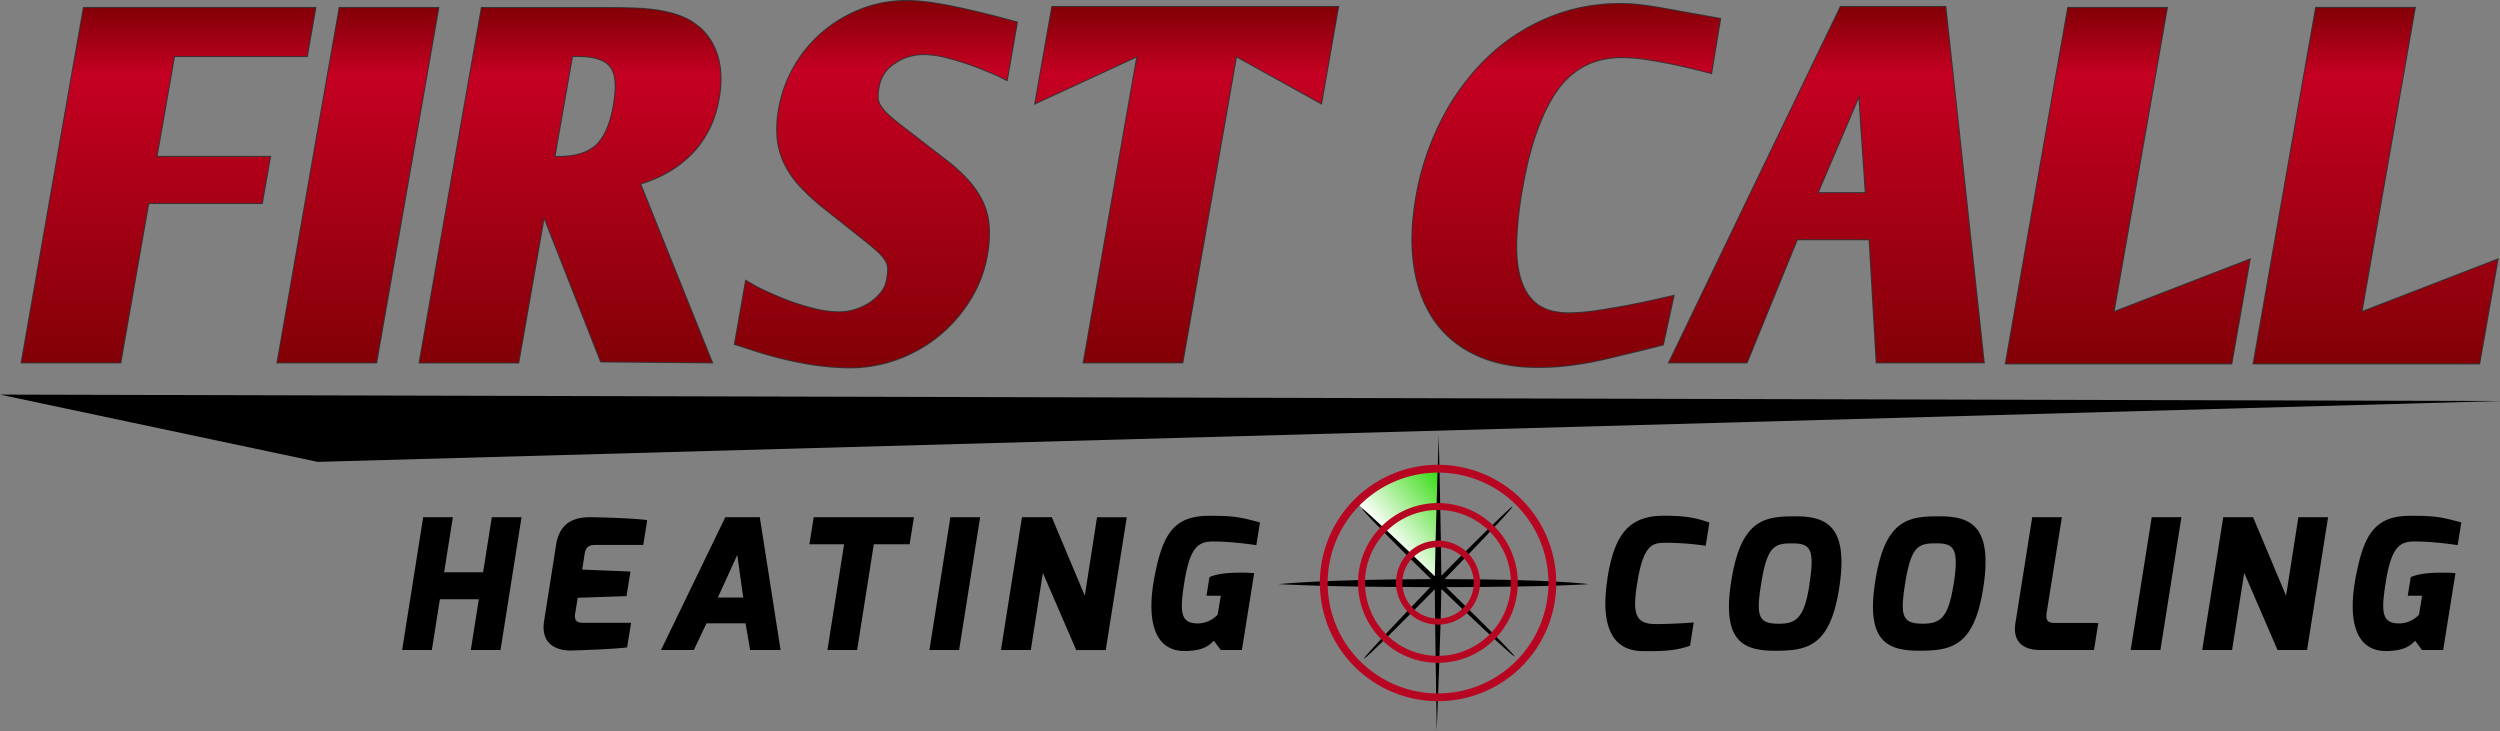
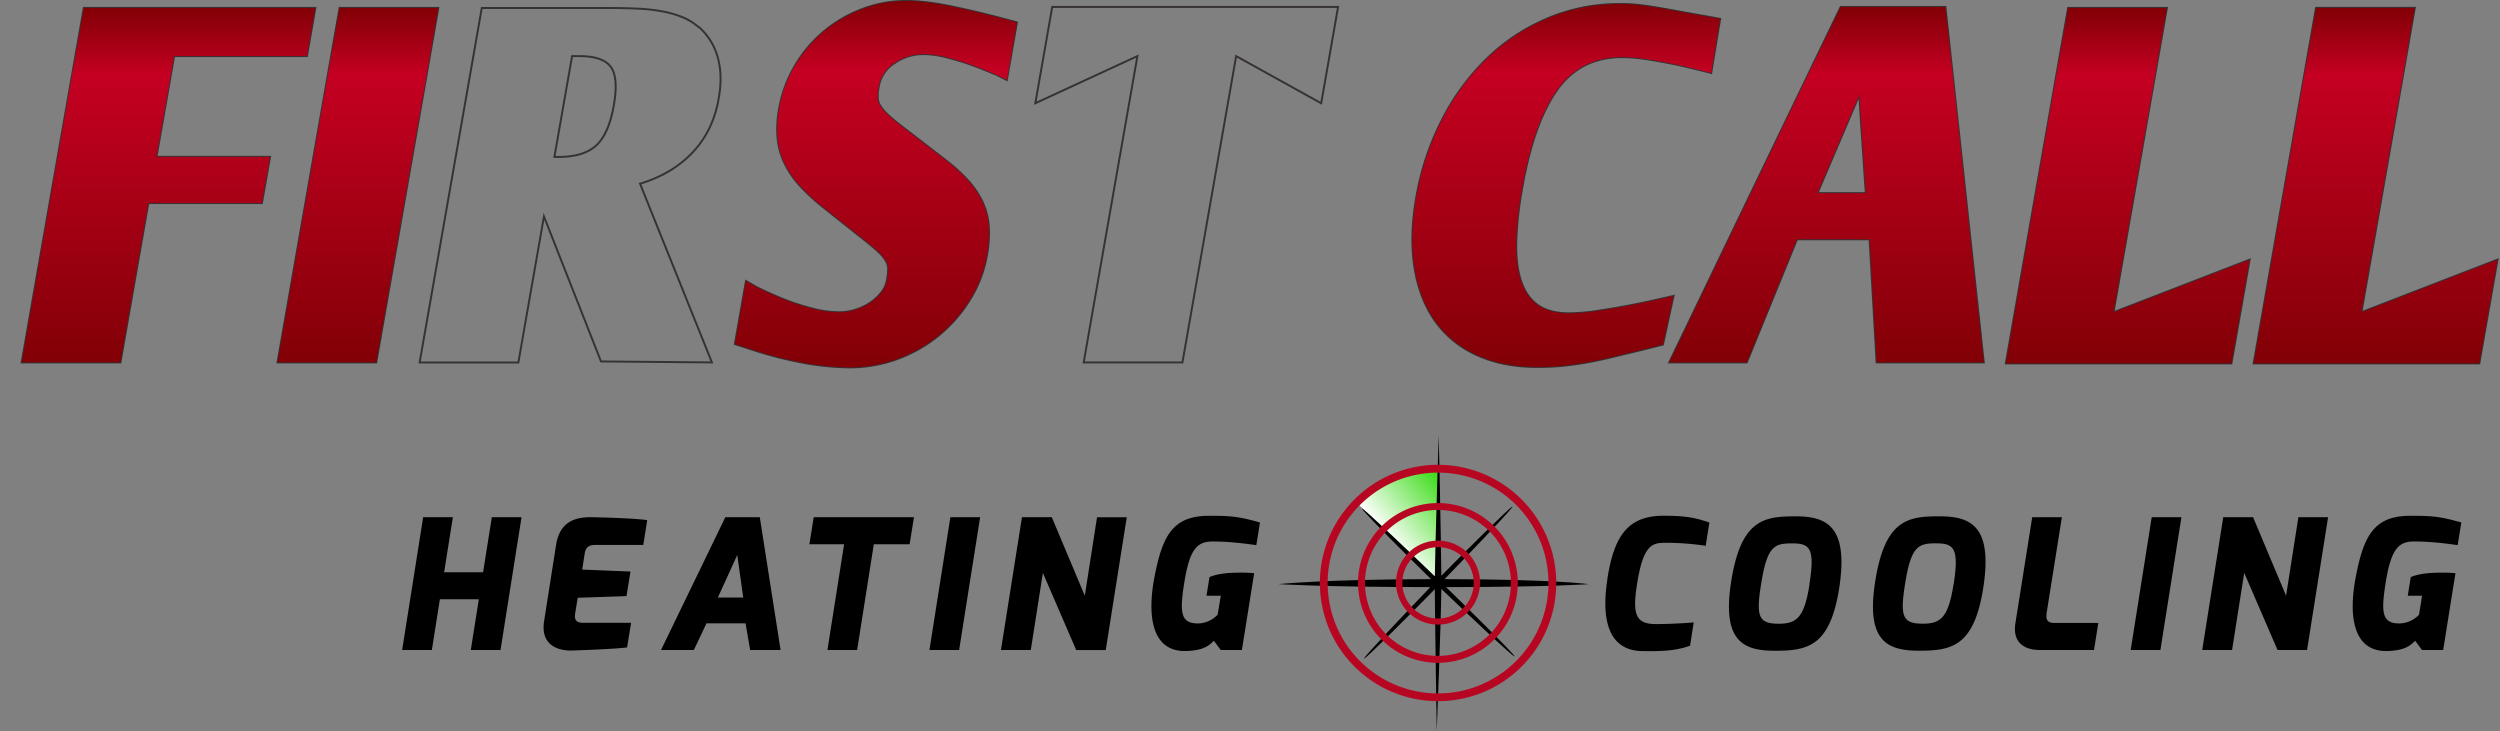
<svg xmlns="http://www.w3.org/2000/svg" xmlns:xlink="http://www.w3.org/1999/xlink" viewBox="0 0 1675.65 489.95">
  <rect x="0" y="0" width="1675.65" height="489.95" fill="#808080" stroke="none" />
  <defs>
    <linearGradient id="linear-gradient" x1="933.43" y1="365.52" x2="976.7" y2="329.22" gradientUnits="userSpaceOnUse">
      <stop offset="0" stop-color="#fff" />
      <stop offset="1" stop-color="#33da0d" />
    </linearGradient>
    <linearGradient id="linear-gradient-2" x1="112.96" y1="242.92" x2="112.96" y2="5.32" gradientUnits="userSpaceOnUse">
      <stop offset="0" stop-color="#820006" />
      <stop offset=".81" stop-color="#c50022" />
      <stop offset="1" stop-color="#820006" />
    </linearGradient>
    <linearGradient id="linear-gradient-3" x1="239.87" y1="242.92" x2="239.87" y2="5.32" xlink:href="#linear-gradient-2" />
    <linearGradient id="linear-gradient-4" x1="382.12" y1="242.92" x2="382.12" y2="5.32" xlink:href="#linear-gradient-2" />
    <linearGradient id="linear-gradient-5" x1="587.08" y1="246.25" x2="587.08" y2=".66" xlink:href="#linear-gradient-2" />
    <linearGradient id="linear-gradient-6" x1="795.4" y1="242.92" x2="795.4" y2="4.65" xlink:href="#linear-gradient-2" />
    <linearGradient id="linear-gradient-7" x1="1049.78" y1="245.93" x2="1049.78" y2="2.66" xlink:href="#linear-gradient-2" />
    <linearGradient id="linear-gradient-8" x1="1224.24" y1="242.92" x2="1224.24" y2="4.65" xlink:href="#linear-gradient-2" />
    <linearGradient id="linear-gradient-9" x1="1426.12" y1="243.59" x2="1426.12" y2="5.32" xlink:href="#linear-gradient-2" />
    <linearGradient id="linear-gradient-10" x1="1592.25" y1="243.59" x2="1592.25" y2="5.32" xlink:href="#linear-gradient-2" />
    <style>.cls-15{fill-rule:evenodd;fill:#b70622}</style>
  </defs>
  <g style="isolation:isolate">
    <g id="Layer_2" data-name="Layer 2">
      <g id="Layer_1-2" data-name="Layer 1">
        <path d="M963.55 389.87v-76.33s-38.78 1.24-53.48 24.15z" fill="url(#linear-gradient)" fill-rule="evenodd" />
        <path d="M323.79 383.56h-26.11l5.86-36.9h-19.91l-14.09 89h19.92l5.37-34h26.11l-5.38 34h19.92l14.08-89h-19.91zm48.93-18.36l-8 50.94C362 433 374.82 436.36 383.59 436c0 0 27.08-.79 36.73-2.06l2.68-16.49h-30.9c-3.52 0-7.62.12-6.59-6.32l1.7-10.46 32.7-1.12 2.67-16.47-32.36-1.31 1.52-9.73c.48-3.28 1.12-6.81 7.31-6.81h32.12l2.64-16.62c-10.47-1.46-37.22-1.95-37.22-1.95-10.42-.12-21.29 2.43-23.87 18.54zm113.44-18.54l-43.1 89h22l8.46-17.87h26.18l3.1 17.87h20.4l-13.94-89zm-5 53.83l13-28.51 4 28.51zm61.35-35.71h23.26l-11.17 70.88h19.91l11.17-70.88h24l2.91-18.12h-67.2zm80.45 70.88h19.91l14.08-89H637zm104.15-36.38l-22.13-52.62h-20l-14.08 89h20L699 384l22.34 51.7h19.79l14.09-89h-19.93zm83.29-53.56c-24.16 0-31.29 13-36.67 41.4-4.58 24.13-2.67 50.36 22 49.21 9.59-.46 13.81-2.62 17.88-6.87l4.58 6.2h14.21l8.23-51.49c-2.92-.24-5.68-.36-8.23-.36-8.47 0-16 .51-21.73 3l-2 12.47h9.59L816.13 412a18.66 18.66 0 01-13.08 5.87c-11.57 0-12.51-6.93-9.35-26.84 3.73-24.13 9.23-28.12 19.49-28.09 13 0 26.53 2.16 28.89 2.44l2.43-15.2c-13.81-3.79-18.18-4.49-34.15-4.46zm267 42.37c-4.31 27.6.85 48 23.34 48.3 15.45.27 23.47-.55 32.06-3.62l2.42-15.56c-4.31.3-15.45 1.15-26.34 1.06-12.75-.27-14.79-7.23-11.57-27.11 4.37-27.84 11-27.32 20.37-27.35a185 185 0 0125.59 2l2.46-15.56c-9.44-3.31-16.09-4.56-30.78-4.56-24.25 0-33.17 14.04-37.63 42.4zm126.06-42c-20.61 0-36.51 1.73-43.07 43.43-6.44 40.48 8.13 46.65 29.44 46.65 21.65 0 36.8-2.82 42.93-42.09 6.35-41.37-8.34-48.02-29.38-48.02zm9.38 45.71c-3.46 21.7-8.34 26.26-20.49 26.26-13.47 0-15.48-4.5-12-26.26 4-25.41 8.59-27.6 20.64-27.6s15.66 2.98 11.77 27.57zm87.16-45.74c-20.62 0-36.52 1.73-43.08 43.43-6.44 40.48 8.14 46.65 29.45 46.65 21.64 0 36.79-2.82 42.92-42.09 6.47-41.34-8.22-47.99-29.29-47.99zm9.38 45.71c-3.47 21.7-8.35 26.26-20.5 26.26-13.47 0-15.48-4.5-12.05-26.26 4-25.41 8.59-27.6 20.65-27.6s15.82 3.01 11.94 27.6zm62.34 19.45l10.28-64.56h-19.88l-11.26 70.94c-2.1 13.16 6 18.06 16.36 18.06h36.31l2.88-18.12h-28.05c-3.53 0-7.57.12-6.6-6.32zm56.4 24.44h19.92l14.08-89h-19.91zm104.15-36.38l-22.12-52.62h-20l-14.08 89h20l8.14-51.7 22.34 51.7h19.79l14.08-89h-19.91zm86.12-36.36c13 0 26.54 2.16 28.9 2.44l2.43-15.2c-13.81-3.77-18.18-4.47-34.15-4.44-24.16 0-31.3 13-36.67 41.4-4.58 24.13-2.67 50.36 22 49.21 9.59-.46 13.81-2.62 17.88-6.87l4.58 6.2h14.21l8.23-51.49c-2.92-.24-5.68-.36-8.23-.36-8.47 0-16 .51-21.74 3l-2 12.47h9.59l-2.04 12.72a18.66 18.66 0 01-13.08 5.87c-11.57 0-12.51-6.93-9.35-26.84 3.73-24.15 9.22-28.14 19.48-28.11z" />
-         <path d="M1675.65 268.79L0 264.48l212.89 45.09z" fill-rule="evenodd" />
        <path d="M14.52 242.92h66.19L99.44 136.1h76.11l5.45-30.95h-76.13l11.84-67.55h89l5.66-32.28H56.18zm171.48 0h66.18l41.61-237.6h-66.18zm178.59-97.83l38.23 97.17 74.35.66L429 123.12q22-6.65 35.69-21.46t17.15-36.44q2.63-15-.87-27.12A41.28 41.28 0 00468.29 18H468a37.65 37.65 0 00-10.14-6.32 69.53 69.53 0 00-12.73-3.82 110 110 0 00-16.53-2q-9.35-.5-21.59-.5h-84.09l-41.66 237.6h66.18zm7-39.94l11.86-67.55h4.63q15.89 0 21.25 7.15t2.09 25.79q-3.39 19.3-11.84 27t-25.66 7.65zm120.97 125.46l10.34 3.33a263.76 263.76 0 0037.85 9.65 179.55 179.55 0 0028.49 2.66 92.78 92.78 0 0032.26-5.66 95.1 95.1 0 0027.76-15.8 96.07 96.07 0 0020.91-24A83.56 83.56 0 00661.52 171a79.33 79.33 0 001.23-19.3 46.12 46.12 0 00-4.12-16.14 58.7 58.7 0 00-9.57-14.31A112.48 112.48 0 00634 107.48l-28.91-22.29q-6.14-4.66-9.69-8a32.44 32.44 0 01-5.23-6 11.31 11.31 0 01-1.85-5.49 30.56 30.56 0 01.53-6.82 23.29 23.29 0 0110.51-16.48A34.08 34.08 0 01619 36.27a63.86 63.86 0 0115.5 2.16q8.55 2.18 16 4.83t17.64 7l6.7 3.33L681.61 15l-3.8-1Q657 8.31 638.6 4.49T607.67.66a83.12 83.12 0 00-29.92 5.49 89.35 89.35 0 00-25.82 15.14 87.86 87.86 0 00-19.25 23 86.09 86.09 0 00-10.53 29 71.8 71.8 0 00-1 19 50.25 50.25 0 004.4 16.48 61.61 61.61 0 0010.08 15.14A138.71 138.71 0 00552 139.1l24.69 19.63q7.27 5.67 11.27 9.32a29.86 29.86 0 015.64 6.49 11 11 0 011.68 5.49 36.83 36.83 0 01-.66 6.65 18 18 0 01-3.76 9.16 32.28 32.28 0 01-7.71 7.15 37.65 37.65 0 01-9.92 4.66 36.34 36.34 0 01-10.71 1.66 71.22 71.22 0 01-18.09-2.49 170 170 0 01-17.71-5.66q-8.22-3.16-19.19-8.49l-7.53-4.32zm233.79 12.31h66.19l36-205.32 57 31.61 11.32-64.56h-191.6l-11.33 64.56 68.43-31.61zm395.34-44.59q-15.54 3.66-26.51 5.82t-23 4a139.65 139.65 0 01-20.38 1.85q-13.23 0-21-5.49t-11.37-16.31q-3.57-10.81-3.14-26.45a248.91 248.91 0 014-35.94q7.52-42.93 23.18-65.23t43.79-22.3a116 116 0 0118.24 1.67q10.29 1.66 19.54 3.66t21.9 5.32l6-36.27-10.9-2q-11.57-2-19.57-3.49t-14.29-2.5q-6.29-1-11.32-1.49a109.91 109.91 0 00-11-.5 123.6 123.6 0 00-48.16 9.48 131.63 131.63 0 00-40.57 26.62 155.94 155.94 0 00-30.37 41.1 180.76 180.76 0 00-17.5 52.58q-4.54 26-1.14 47.09t14 35.94a68.94 68.94 0 0028.43 22.79q17.79 8 41.68 7.66 7.27 0 14.35-.67t15.08-2q8-1.33 17.68-3.66l22.11-5.33 13.16-3.33zm49.1 44.59l33.66-82.53h48.65l4.72 82.53h71.82L1303.91 4.65h-70.16l-114.91 238.27zm47.36-113.47l28.1-65.89q.9 15.64 1.65 26.45t1.48 21.8q.72 11 1.21 17.64h-32.44zm126.26 114.14h151.23l12.2-69.55-91.24 35.27 35.77-204h-66.18zm166.12 0h151.24L1674 174l-91.23 35.27 35.77-204h-66.19z" fill="none" stroke="#231f20" stroke-width="1.32" opacity=".8" />
        <path d="M14.52 242.92h66.19L99.44 136.1h76.11l5.45-30.95h-76.13l11.84-67.55h89l5.66-32.28H56.18z" fill="url(#linear-gradient-2)" />
        <path d="M186 242.92h66.18l41.61-237.6h-66.18z" fill="url(#linear-gradient-3)" />
-         <path d="M364.59 145.09l38.23 97.17 74.35.66L429 123.12q22-6.65 35.69-21.46t17.15-36.44q2.63-15-.87-27.12A41.28 41.28 0 00468.29 18H468a37.65 37.65 0 00-10.14-6.32 69.53 69.53 0 00-12.73-3.82 110 110 0 00-16.53-2q-9.35-.5-21.59-.5h-84.09l-41.66 237.6h66.18zm7-39.94l11.86-67.55h4.63q15.89 0 21.25 7.15t2.09 25.79q-3.39 19.3-11.84 27t-25.66 7.65z" fill="url(#linear-gradient-4)" />
        <path d="M492.56 230.61l10.34 3.33a263.76 263.76 0 0037.85 9.65 179.55 179.55 0 0028.49 2.66 92.78 92.78 0 0032.26-5.66 95.1 95.1 0 0027.76-15.8 96.07 96.07 0 0020.91-24A83.56 83.56 0 00661.52 171a79.33 79.33 0 001.23-19.3 46.12 46.12 0 00-4.12-16.14 58.7 58.7 0 00-9.57-14.31A112.48 112.48 0 00634 107.48l-28.91-22.29q-6.14-4.66-9.69-8a32.44 32.44 0 01-5.23-6 11.31 11.31 0 01-1.85-5.49 30.56 30.56 0 01.53-6.82 23.29 23.29 0 0110.51-16.48A34.08 34.08 0 01619 36.27a63.86 63.86 0 0115.5 2.16q8.55 2.18 16 4.83t17.64 7l6.7 3.33L681.61 15l-3.8-1Q657 8.31 638.6 4.49T607.67.66a83.12 83.12 0 00-29.92 5.49 89.35 89.35 0 00-25.82 15.14 87.86 87.86 0 00-19.25 23 86.09 86.09 0 00-10.53 29 71.8 71.8 0 00-1 19 50.25 50.25 0 004.4 16.48 61.61 61.61 0 0010.08 15.14A138.71 138.71 0 00552 139.1l24.69 19.63q7.27 5.67 11.27 9.32a29.86 29.86 0 015.64 6.49 11 11 0 011.68 5.49 36.83 36.83 0 01-.66 6.65 18 18 0 01-3.76 9.16 32.28 32.28 0 01-7.71 7.15 37.65 37.65 0 01-9.92 4.66 36.34 36.34 0 01-10.71 1.66 71.22 71.22 0 01-18.09-2.49 170 170 0 01-17.71-5.66q-8.22-3.16-19.19-8.49l-7.53-4.32z" fill="url(#linear-gradient-5)" />
-         <path d="M726.35 242.92h66.19l36-205.32 57 31.61 11.32-64.56h-191.6l-11.33 64.56 68.43-31.61z" fill="url(#linear-gradient-6)" />
        <path d="M1121.69 198.33q-15.54 3.66-26.51 5.82t-23 4a139.65 139.65 0 01-20.38 1.85q-13.23 0-21-5.49t-11.37-16.31q-3.57-10.81-3.14-26.45a248.91 248.91 0 014-35.94q7.52-42.93 23.18-65.23t43.79-22.3a116 116 0 0118.24 1.67q10.29 1.66 19.54 3.66t21.9 5.32l6-36.27-10.9-2q-11.57-2-19.57-3.49t-14.29-2.5q-6.29-1-11.32-1.49a109.91 109.91 0 00-11-.5 123.6 123.6 0 00-48.16 9.48 131.63 131.63 0 00-40.57 26.62 155.94 155.94 0 00-30.37 41.1 180.76 180.76 0 00-17.5 52.58q-4.54 26-1.14 47.09t14 35.94a68.94 68.94 0 0028.43 22.79q17.79 8 41.68 7.66 7.27 0 14.35-.67t15.08-2q8-1.33 17.68-3.66l22.11-5.33 13.16-3.33z" fill="url(#linear-gradient-7)" />
        <path d="M1170.79 242.92l33.66-82.53h48.65l4.72 82.53h71.82L1303.91 4.65h-70.16l-114.91 238.27zm47.36-113.47l28.1-65.89q.9 15.64 1.65 26.45t1.48 21.8q.72 11 1.21 17.64h-32.44z" fill="url(#linear-gradient-8)" />
        <path d="M1344.41 243.59h151.23l12.2-69.55-91.24 35.27 35.77-204h-66.18z" fill="url(#linear-gradient-9)" />
        <path d="M1510.53 243.59h151.24L1674 174l-91.23 35.27 35.77-204h-66.19z" fill="url(#linear-gradient-10)" />
        <path d="M969.24 393.52c72.69-.12 95.69-2 95.69-2s-22.92-3.24-96.71-3.35c12.69-13.13 46.29-47.93 45.57-48.65s-34 32.42-47.72 46.38c-.21-26.51-1.75-94.42-1.75-94.42s-2.3 71-2.62 94.79c-13.18-12.65-48.09-46.14-48.82-45.42s32.14 33.54 46.3 47.32c-72.85.15-102.26 3.35-102.26 3.35s29.41 1.95 101.77 2c-14.15 14.74-45.1 47.16-44.39 47.87s34.49-33.28 47.38-46.48c.16 23.56 1.31 95 1.31 95s2.78-69.66 3.08-95.16c14.25 13.6 48.33 45.95 49.06 45.23s-32.13-33.1-45.89-46.46z" />
        <path class="cls-15" d="M963.73 311.53a79.22 79.22 0 1079.36 79.21 79.29 79.29 0 00-79.36-79.21zm0 153.25a74 74 0 1174.15-74 74.09 74.09 0 01-74.12 74z" />
        <path class="cls-15" d="M963.7 337.18a53.54 53.54 0 1053.62 53.53 53.58 53.58 0 00-53.62-53.53zm0 102.43a48.9 48.9 0 1149-48.9 48.94 48.94 0 01-49 48.9z" />
        <path class="cls-15" d="M963.75 362.36A28.15 28.15 0 10992 390.5a28.19 28.19 0 00-28.25-28.14zm.1 52.2a23.91 23.91 0 1123.92-23.91 23.92 23.92 0 01-23.92 23.91z" />
      </g>
    </g>
  </g>
</svg>